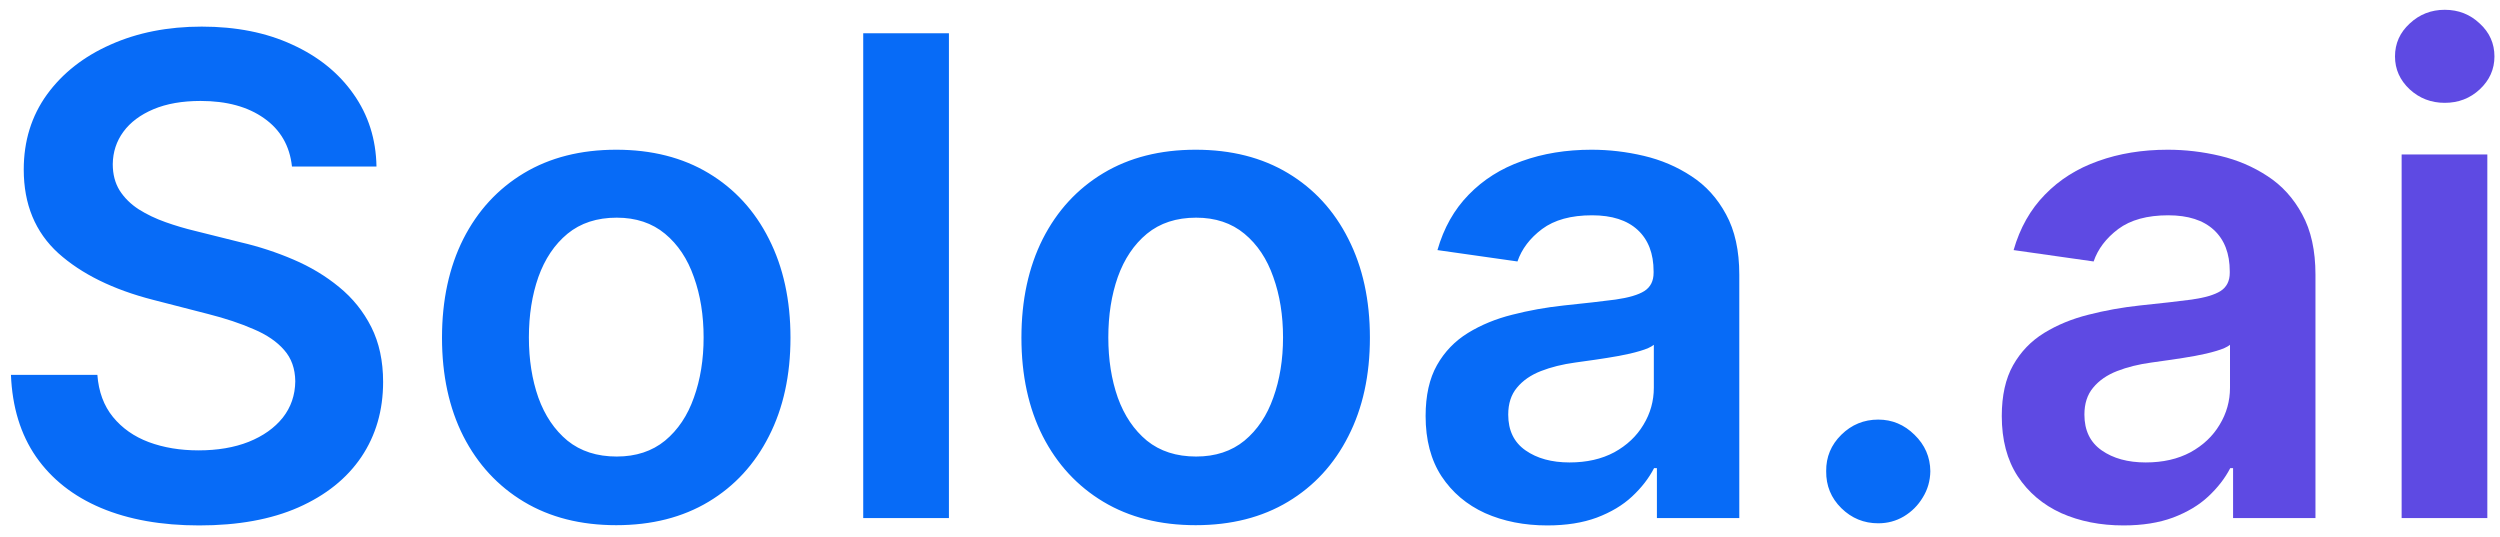
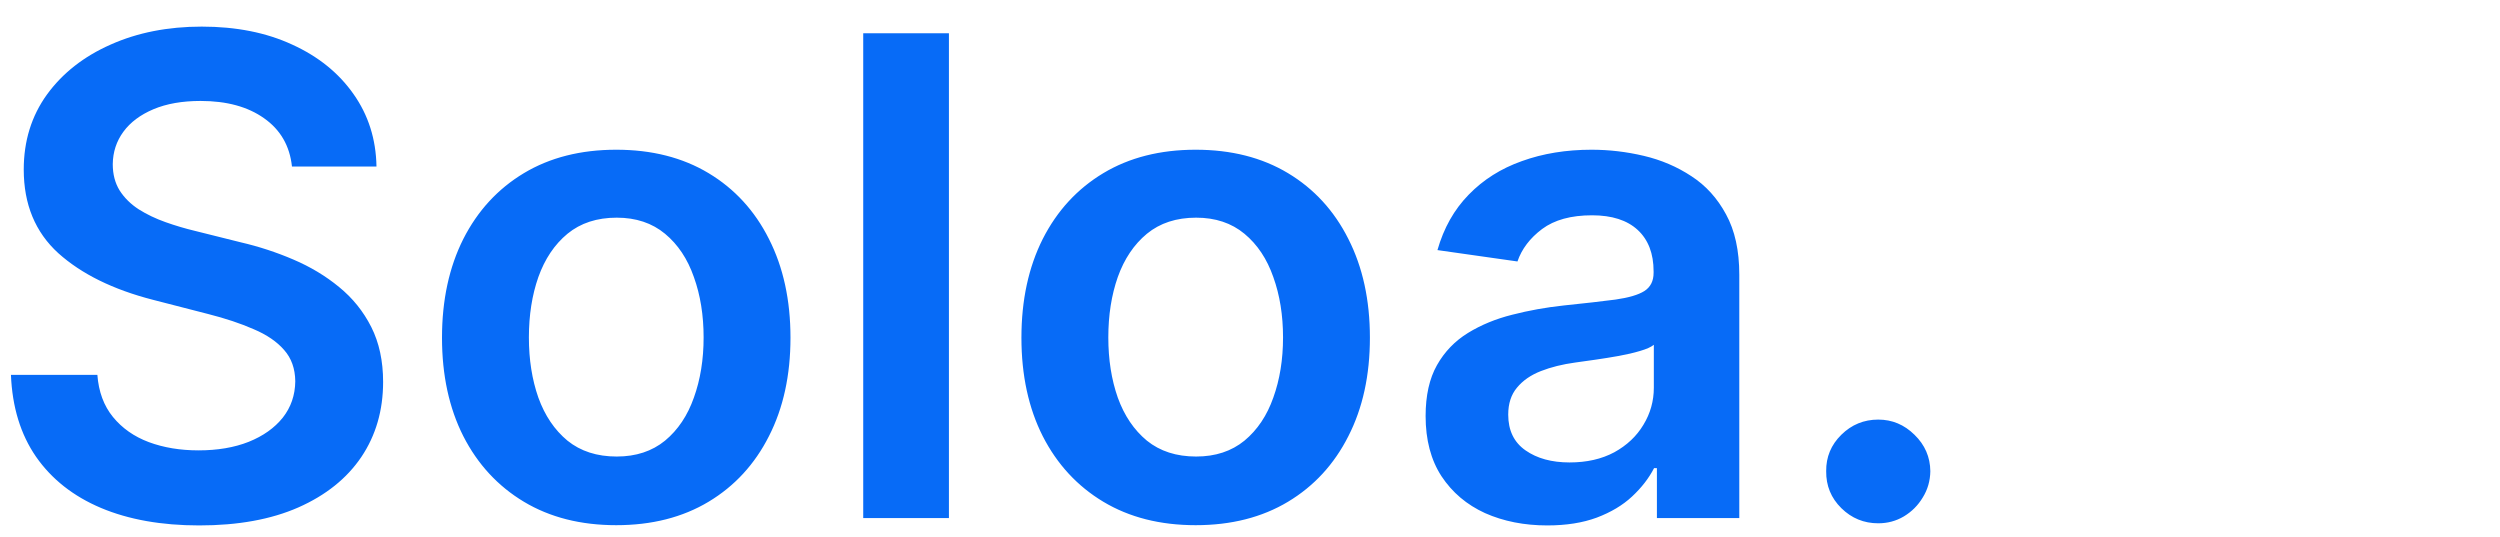
<svg xmlns="http://www.w3.org/2000/svg" width="135" height="29" viewBox="0 0 135 29" fill="none">
  <path d="M15.766 8.992C15.647 7.876 15.144 7.006 14.258 6.384C13.38 5.762 12.238 5.451 10.832 5.451C9.843 5.451 8.995 5.6 8.287 5.898C7.58 6.197 7.039 6.602 6.664 7.113C6.289 7.624 6.097 8.208 6.089 8.864C6.089 9.41 6.212 9.883 6.459 10.283C6.715 10.684 7.06 11.025 7.495 11.306C7.93 11.579 8.411 11.809 8.939 11.996C9.468 12.184 10.001 12.342 10.537 12.47L12.992 13.083C13.981 13.313 14.931 13.624 15.843 14.016C16.763 14.408 17.586 14.903 18.31 15.499C19.043 16.096 19.623 16.816 20.049 17.66C20.475 18.504 20.688 19.492 20.688 20.626C20.688 22.16 20.296 23.511 19.512 24.678C18.728 25.837 17.594 26.745 16.111 27.401C14.637 28.049 12.851 28.373 10.755 28.373C8.718 28.373 6.949 28.058 5.449 27.427C3.958 26.796 2.79 25.876 1.947 24.666C1.111 23.455 0.66 21.981 0.591 20.242H5.258C5.326 21.154 5.607 21.913 6.101 22.518C6.596 23.123 7.239 23.575 8.032 23.873C8.833 24.171 9.728 24.32 10.716 24.32C11.748 24.32 12.651 24.167 13.427 23.86C14.211 23.545 14.824 23.11 15.268 22.556C15.711 21.994 15.937 21.337 15.945 20.587C15.937 19.905 15.736 19.343 15.344 18.9C14.952 18.448 14.402 18.073 13.695 17.775C12.996 17.468 12.178 17.195 11.241 16.957L8.262 16.19C6.106 15.636 4.401 14.796 3.148 13.671C1.904 12.538 1.282 11.033 1.282 9.158C1.282 7.616 1.699 6.265 2.535 5.106C3.378 3.947 4.525 3.048 5.974 2.408C7.422 1.761 9.063 1.437 10.895 1.437C12.753 1.437 14.381 1.761 15.779 2.408C17.185 3.048 18.289 3.938 19.09 5.08C19.891 6.214 20.305 7.518 20.33 8.992H15.766ZM33.277 28.36C31.36 28.36 29.698 27.938 28.291 27.095C26.885 26.251 25.794 25.07 25.019 23.553C24.252 22.036 23.868 20.264 23.868 18.235C23.868 16.207 24.252 14.43 25.019 12.904C25.794 11.379 26.885 10.194 28.291 9.35C29.698 8.506 31.36 8.085 33.277 8.085C35.195 8.085 36.857 8.506 38.263 9.35C39.669 10.194 40.756 11.379 41.523 12.904C42.298 14.43 42.686 16.207 42.686 18.235C42.686 20.264 42.298 22.036 41.523 23.553C40.756 25.07 39.669 26.251 38.263 27.095C36.857 27.938 35.195 28.36 33.277 28.36ZM33.303 24.653C34.343 24.653 35.212 24.367 35.911 23.796C36.61 23.217 37.129 22.441 37.47 21.47C37.82 20.498 37.995 19.416 37.995 18.222C37.995 17.021 37.82 15.934 37.47 14.962C37.129 13.982 36.61 13.202 35.911 12.623C35.212 12.043 34.343 11.754 33.303 11.754C32.237 11.754 31.351 12.043 30.644 12.623C29.945 13.202 29.421 13.982 29.071 14.962C28.73 15.934 28.56 17.021 28.56 18.222C28.56 19.416 28.73 20.498 29.071 21.47C29.421 22.441 29.945 23.217 30.644 23.796C31.351 24.367 32.237 24.653 33.303 24.653ZM51.242 1.795V27.977H46.614V1.795H51.242ZM64.566 28.36C62.649 28.36 60.987 27.938 59.58 27.095C58.174 26.251 57.083 25.07 56.308 23.553C55.541 22.036 55.157 20.264 55.157 18.235C55.157 16.207 55.541 14.43 56.308 12.904C57.083 11.379 58.174 10.194 59.58 9.35C60.987 8.506 62.649 8.085 64.566 8.085C66.484 8.085 68.146 8.506 69.552 9.35C70.958 10.194 72.045 11.379 72.812 12.904C73.588 14.43 73.975 16.207 73.975 18.235C73.975 20.264 73.588 22.036 72.812 23.553C72.045 25.07 70.958 26.251 69.552 27.095C68.146 27.938 66.484 28.36 64.566 28.36ZM64.592 24.653C65.632 24.653 66.501 24.367 67.2 23.796C67.899 23.217 68.418 22.441 68.759 21.47C69.109 20.498 69.284 19.416 69.284 18.222C69.284 17.021 69.109 15.934 68.759 14.962C68.418 13.982 67.899 13.202 67.2 12.623C66.501 12.043 65.632 11.754 64.592 11.754C63.526 11.754 62.64 12.043 61.933 12.623C61.234 13.202 60.71 13.982 60.36 14.962C60.019 15.934 59.849 17.021 59.849 18.222C59.849 19.416 60.019 20.498 60.36 21.47C60.71 22.441 61.234 23.217 61.933 23.796C62.64 24.367 63.526 24.653 64.592 24.653ZM83.554 28.373C82.309 28.373 81.189 28.151 80.192 27.708C79.203 27.256 78.419 26.592 77.839 25.714C77.268 24.836 76.983 23.754 76.983 22.467C76.983 21.359 77.187 20.442 77.596 19.718C78.005 18.994 78.564 18.414 79.271 17.979C79.978 17.545 80.775 17.217 81.662 16.995C82.557 16.765 83.481 16.599 84.436 16.496C85.587 16.377 86.52 16.271 87.236 16.177C87.951 16.075 88.471 15.921 88.795 15.717C89.128 15.504 89.294 15.175 89.294 14.732V14.655C89.294 13.693 89.008 12.947 88.437 12.418C87.866 11.89 87.044 11.626 85.97 11.626C84.837 11.626 83.937 11.873 83.273 12.367C82.616 12.861 82.173 13.445 81.943 14.119L77.622 13.505C77.963 12.312 78.525 11.315 79.309 10.514C80.094 9.704 81.052 9.099 82.186 8.698C83.319 8.289 84.572 8.085 85.944 8.085C86.89 8.085 87.832 8.195 88.77 8.417C89.707 8.638 90.564 9.005 91.339 9.516C92.115 10.019 92.737 10.705 93.206 11.575C93.683 12.444 93.922 13.53 93.922 14.835V27.977H89.473V25.279H89.319C89.038 25.825 88.642 26.336 88.13 26.813C87.628 27.282 86.993 27.661 86.226 27.951C85.467 28.232 84.576 28.373 83.554 28.373ZM84.755 24.972C85.684 24.972 86.49 24.789 87.172 24.423C87.853 24.048 88.378 23.553 88.744 22.94C89.119 22.326 89.307 21.657 89.307 20.933V18.619C89.162 18.738 88.915 18.849 88.565 18.951C88.224 19.053 87.841 19.143 87.415 19.22C86.989 19.296 86.567 19.364 86.149 19.424C85.731 19.484 85.369 19.535 85.062 19.577C84.372 19.671 83.754 19.825 83.209 20.038C82.663 20.251 82.233 20.549 81.917 20.933C81.602 21.308 81.444 21.793 81.444 22.39C81.444 23.242 81.755 23.886 82.378 24.32C83 24.755 83.792 24.972 84.755 24.972ZM101.426 28.258C100.65 28.258 99.986 27.985 99.432 27.44C98.878 26.894 98.605 26.229 98.614 25.445C98.605 24.678 98.878 24.022 99.432 23.477C99.986 22.931 100.65 22.658 101.426 22.658C102.176 22.658 102.828 22.931 103.382 23.477C103.944 24.022 104.23 24.678 104.238 25.445C104.23 25.965 104.094 26.438 103.829 26.864C103.574 27.291 103.233 27.631 102.807 27.887C102.389 28.134 101.929 28.258 101.426 28.258Z" fill="#076BF7" />
-   <path d="M114.667 28.373C113.423 28.373 112.302 28.151 111.305 27.708C110.316 27.256 109.532 26.592 108.953 25.714C108.382 24.836 108.096 23.754 108.096 22.467C108.096 21.359 108.301 20.442 108.71 19.718C109.119 18.994 109.677 18.414 110.384 17.979C111.092 17.545 111.889 17.217 112.775 16.995C113.67 16.765 114.595 16.599 115.549 16.496C116.7 16.377 117.633 16.271 118.349 16.177C119.065 16.075 119.585 15.921 119.909 15.717C120.241 15.504 120.407 15.175 120.407 14.732V14.655C120.407 13.693 120.122 12.947 119.551 12.418C118.98 11.89 118.157 11.626 117.083 11.626C115.95 11.626 115.051 11.873 114.386 12.367C113.73 12.861 113.286 13.445 113.056 14.119L108.735 13.505C109.076 12.312 109.639 11.315 110.423 10.514C111.207 9.704 112.166 9.099 113.299 8.698C114.433 8.289 115.686 8.085 117.058 8.085C118.004 8.085 118.945 8.195 119.883 8.417C120.82 8.638 121.677 9.005 122.453 9.516C123.228 10.019 123.85 10.705 124.319 11.575C124.796 12.444 125.035 13.53 125.035 14.835V27.977H120.586V25.279H120.433C120.151 25.825 119.755 26.336 119.244 26.813C118.741 27.282 118.106 27.661 117.339 27.951C116.58 28.232 115.69 28.373 114.667 28.373ZM115.869 24.972C116.798 24.972 117.603 24.789 118.285 24.423C118.967 24.048 119.491 23.553 119.857 22.94C120.232 22.326 120.42 21.657 120.42 20.933V18.619C120.275 18.738 120.028 18.849 119.678 18.951C119.338 19.053 118.954 19.143 118.528 19.22C118.102 19.296 117.68 19.364 117.262 19.424C116.845 19.484 116.482 19.535 116.176 19.577C115.485 19.671 114.867 19.825 114.322 20.038C113.776 20.251 113.346 20.549 113.031 20.933C112.715 21.308 112.558 21.793 112.558 22.39C112.558 23.242 112.869 23.886 113.491 24.32C114.113 24.755 114.906 24.972 115.869 24.972ZM129.688 27.977V8.34H134.316V27.977H129.688ZM132.015 5.553C131.282 5.553 130.651 5.31 130.123 4.825C129.595 4.33 129.33 3.738 129.33 3.048C129.33 2.349 129.595 1.756 130.123 1.271C130.651 0.776 131.282 0.529 132.015 0.529C132.757 0.529 133.387 0.776 133.907 1.271C134.436 1.756 134.7 2.349 134.7 3.048C134.7 3.738 134.436 4.33 133.907 4.825C133.387 5.31 132.757 5.553 132.015 5.553Z" fill="#5E4AE3" />
</svg>